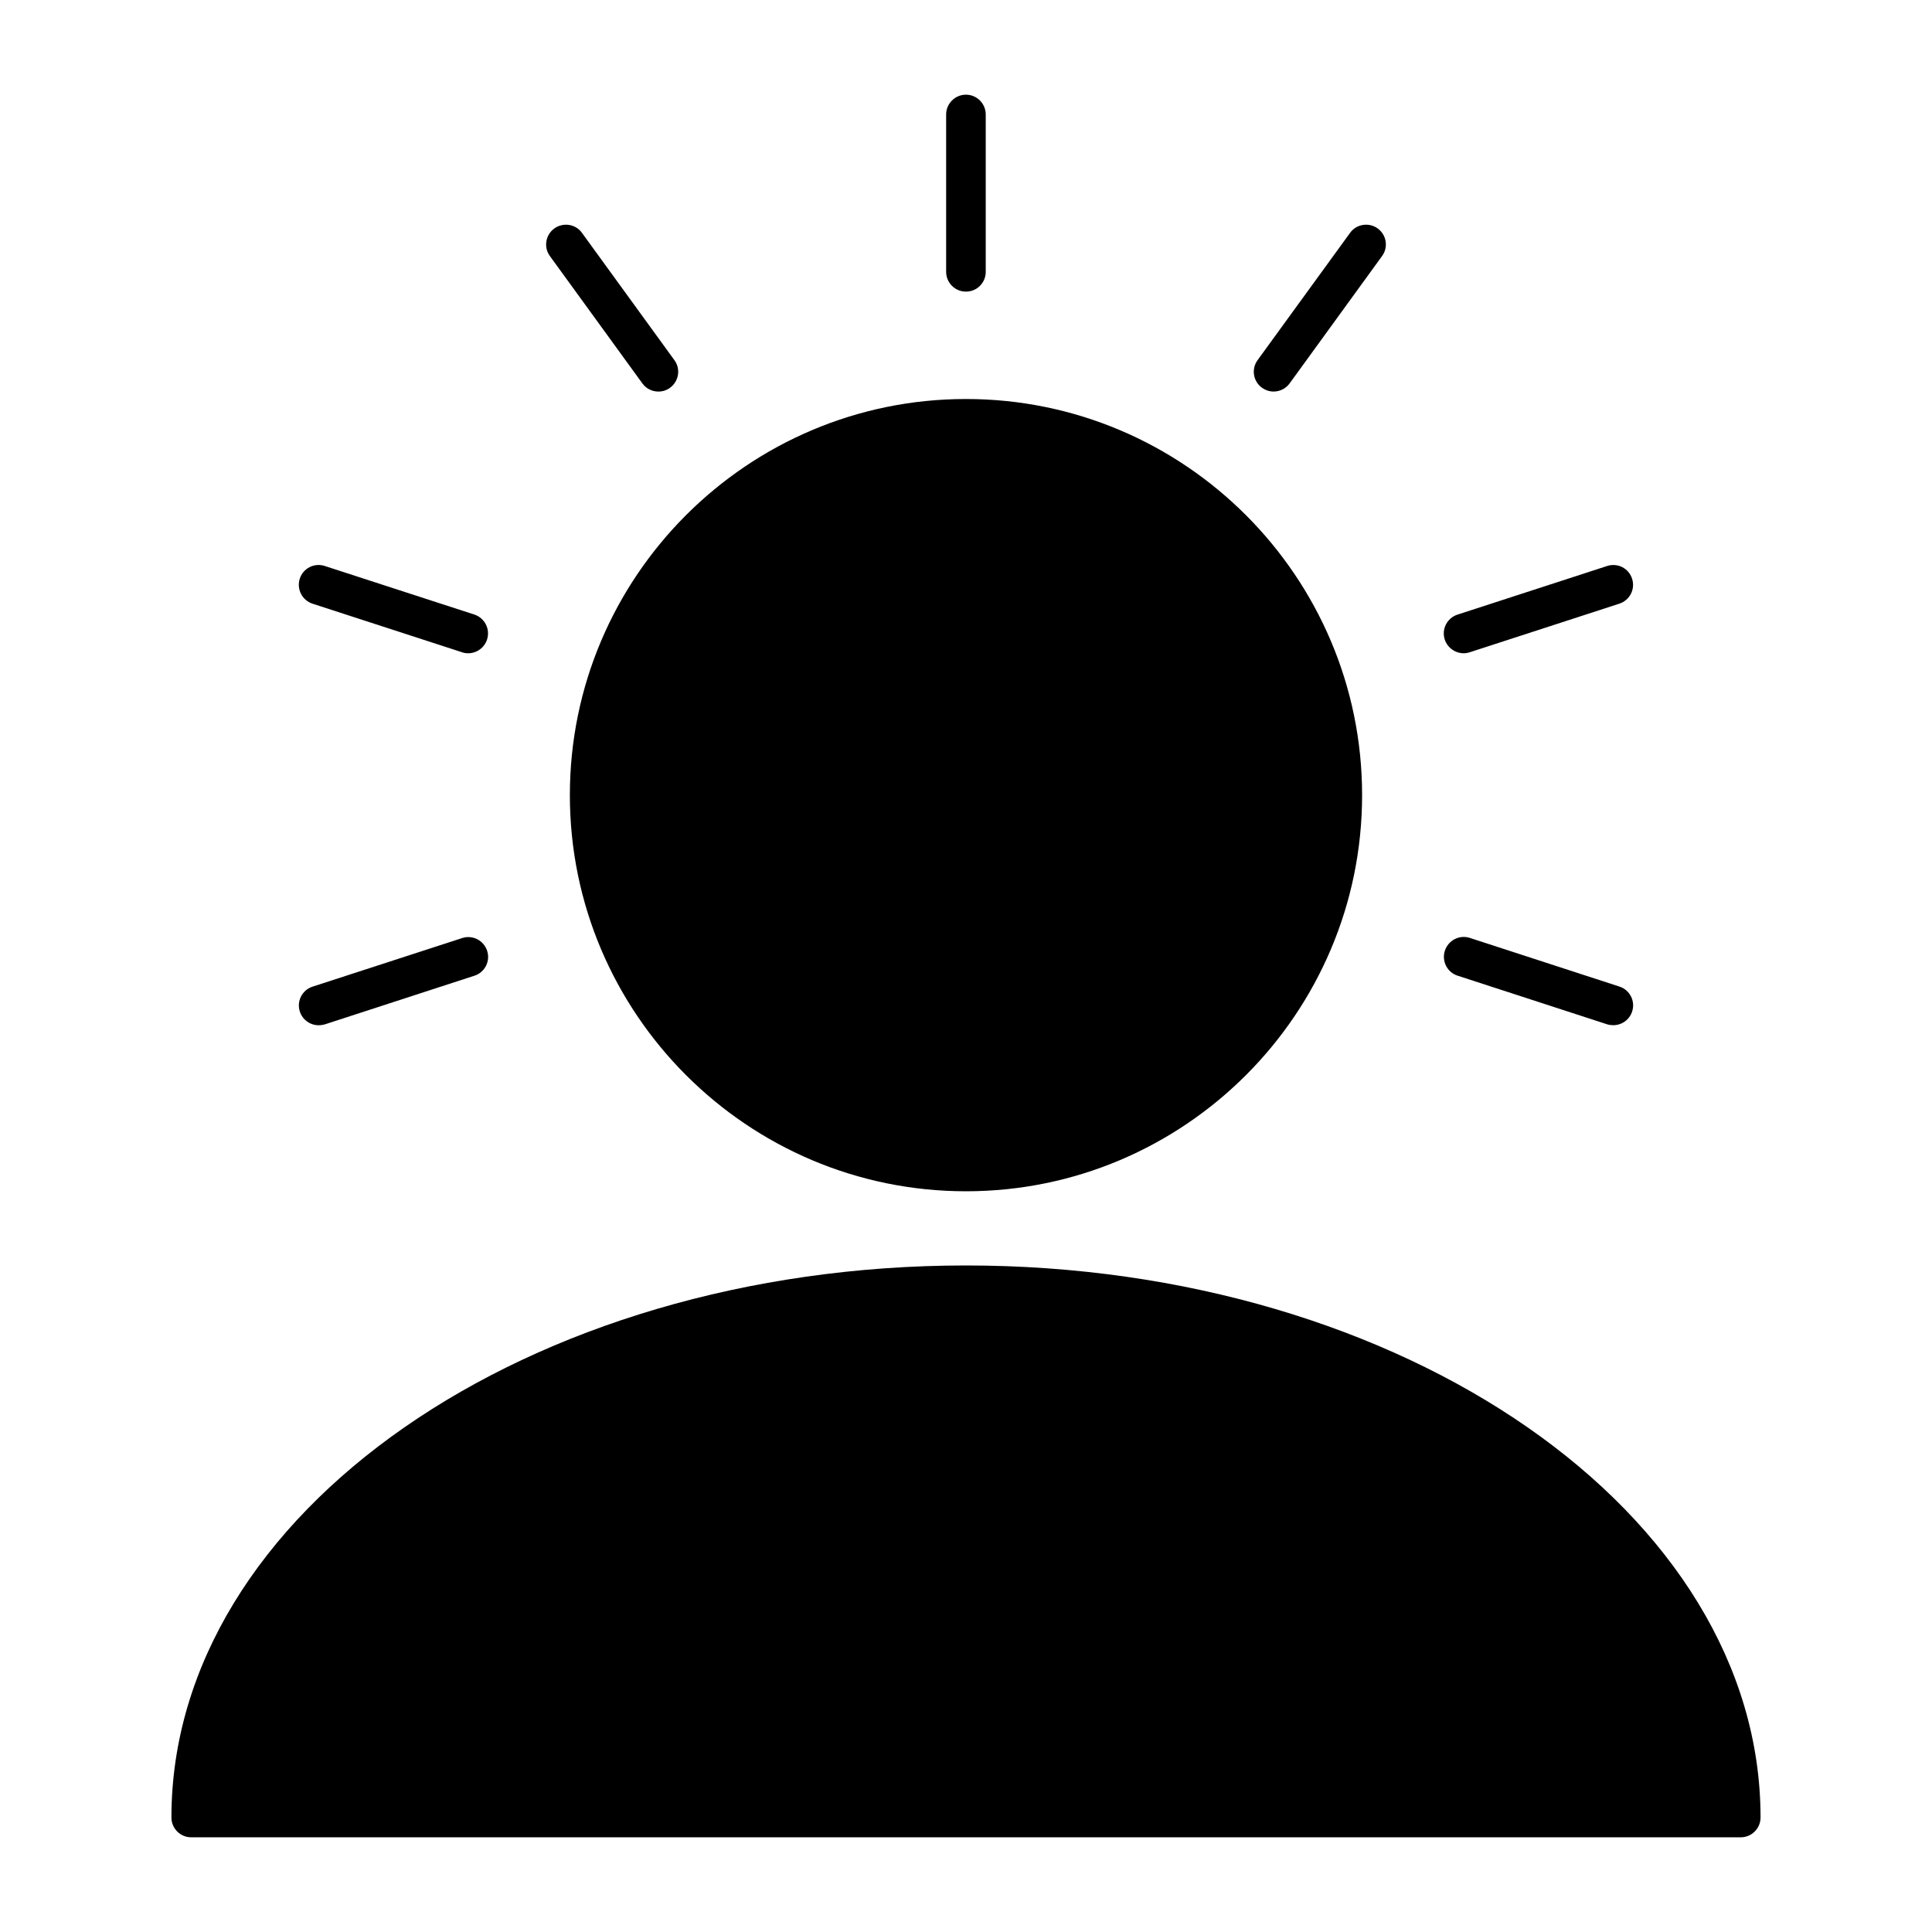
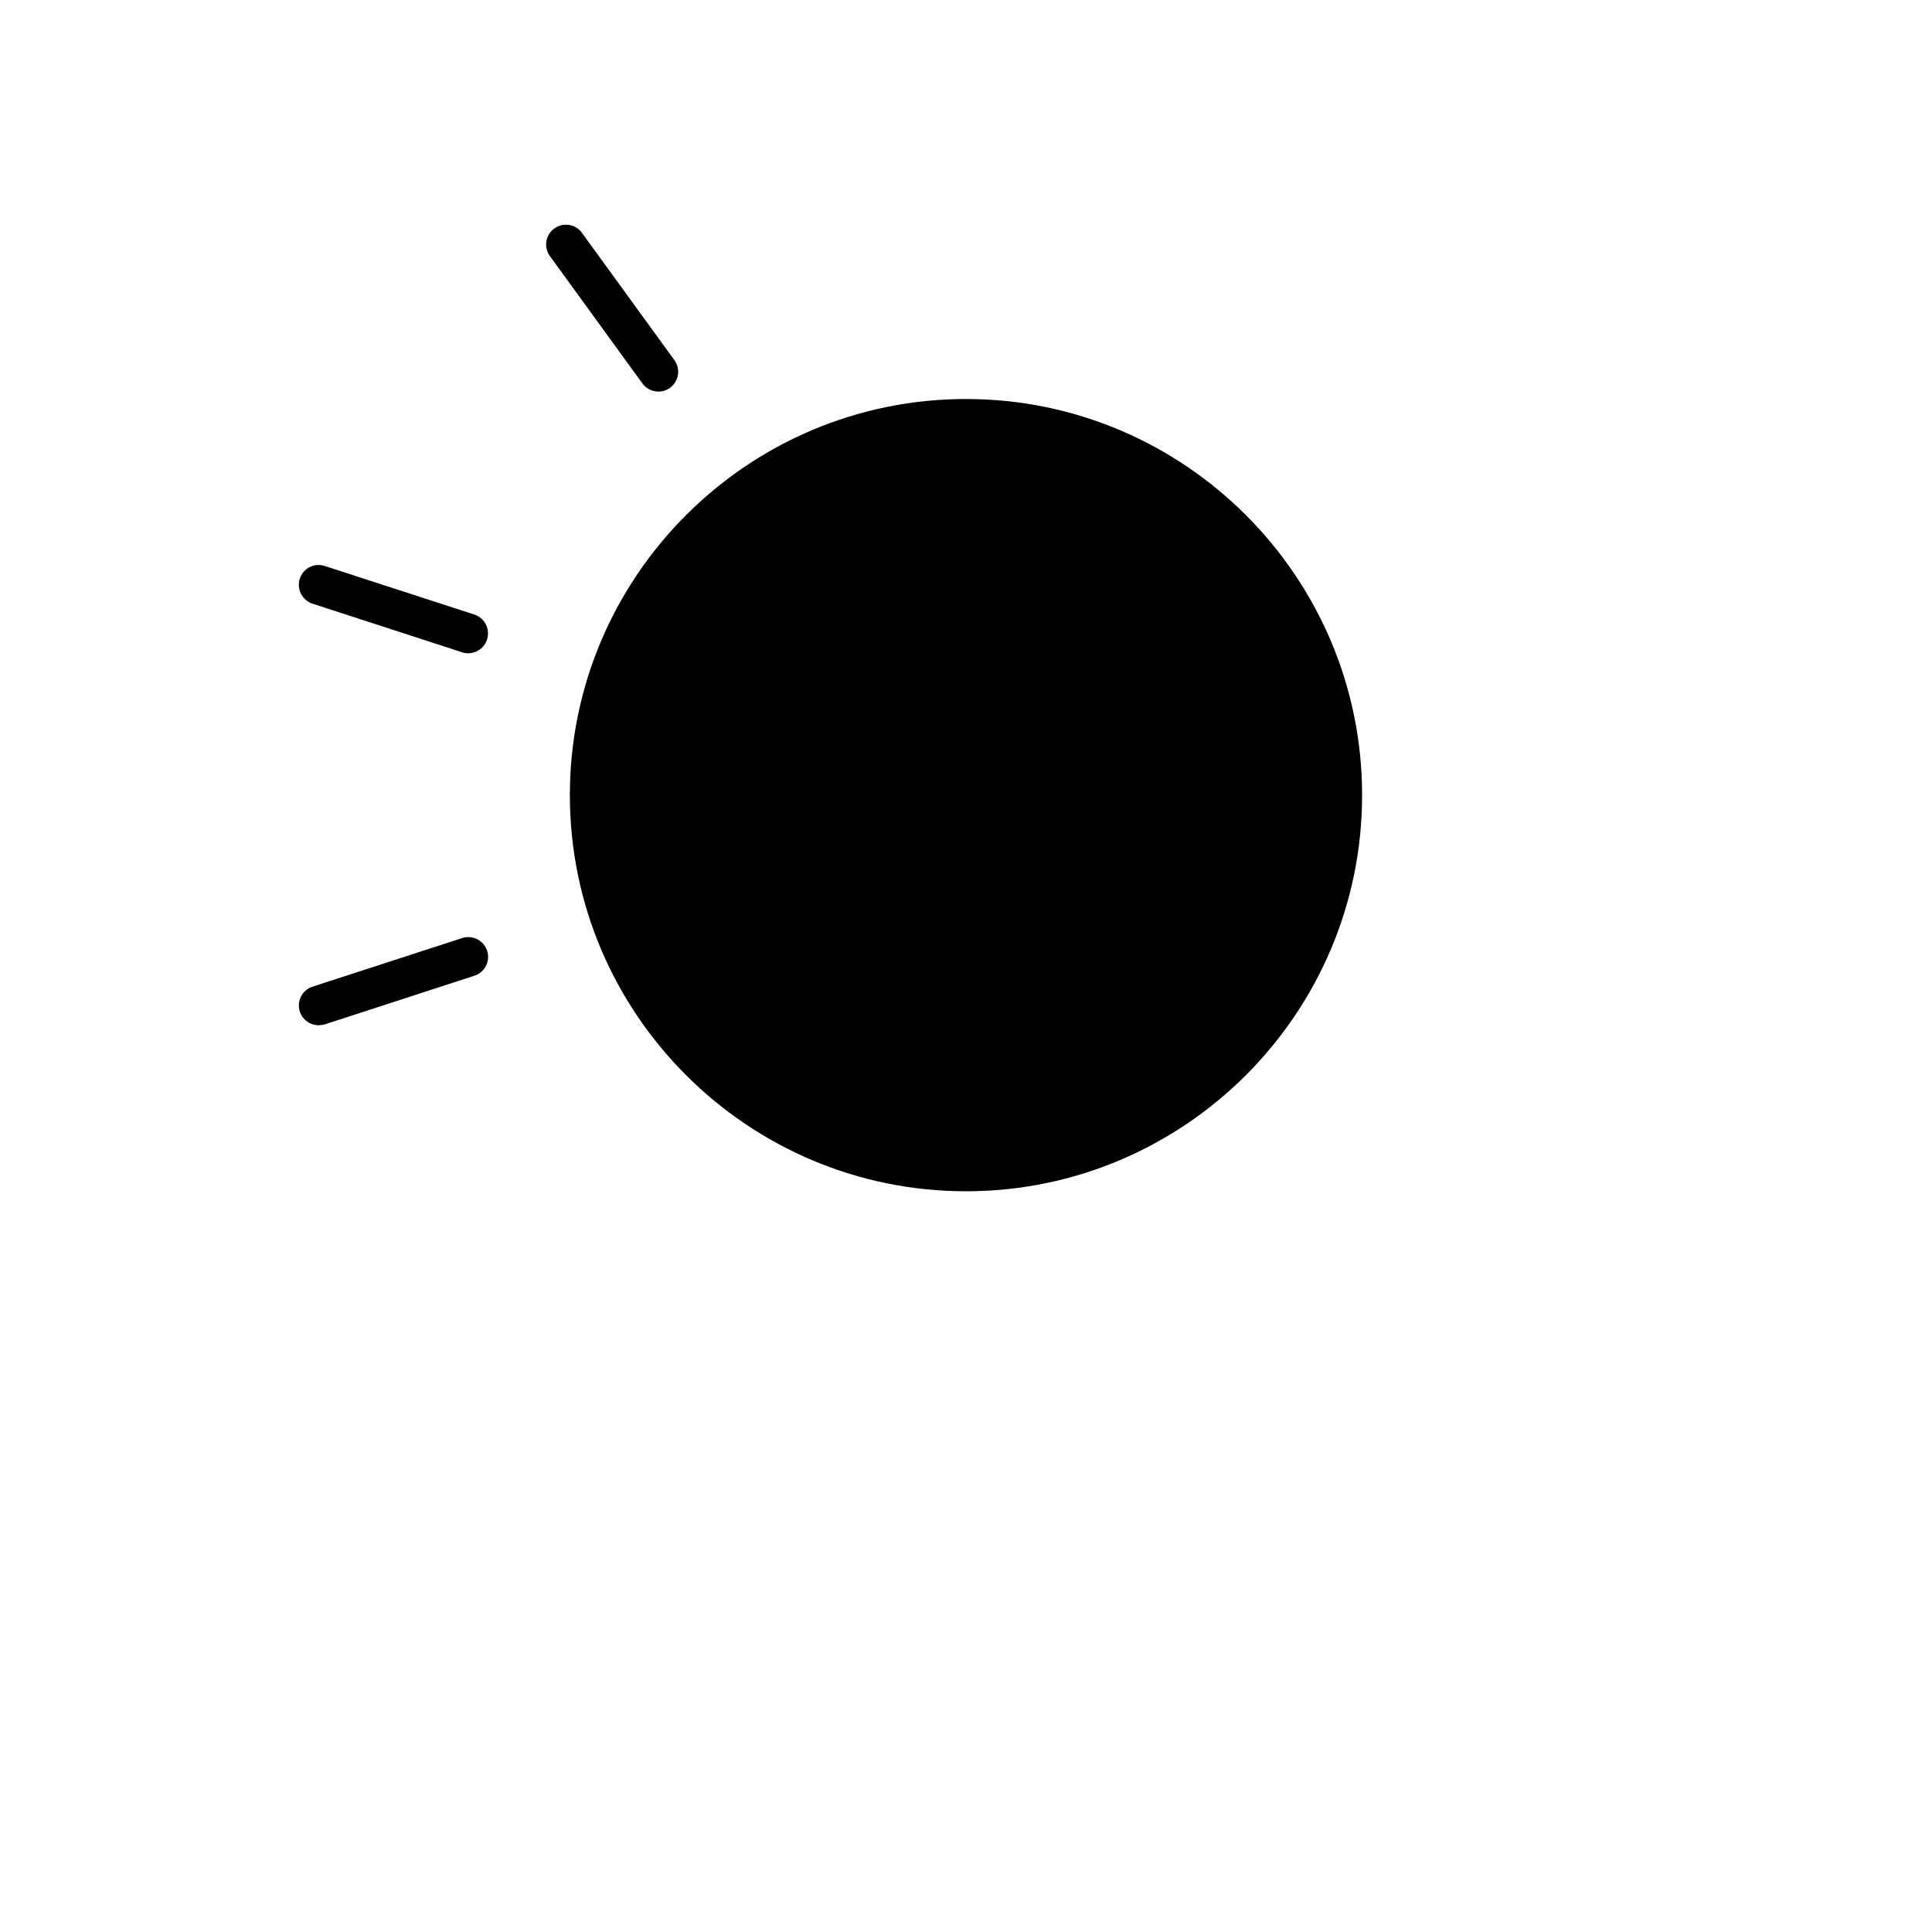
<svg xmlns="http://www.w3.org/2000/svg" fill="#000000" width="800px" height="800px" version="1.1" viewBox="144 144 512 512">
  <g>
    <path d="m295.02 354.72c0 57.895 47.094 104.98 104.97 104.98 57.895 0 104.98-47.086 104.98-104.98 0-57.887-47.086-104.98-104.98-104.98-57.887 0-104.97 47.094-104.97 104.98z" />
-     <path d="m399.99 479.36c-116.11 0-210.56 65.641-210.56 146.3 0 2.898 2.352 5.246 5.246 5.246h410.64c2.887 0 5.246-2.352 5.246-5.246 0.004-80.672-94.449-146.3-210.57-146.3z" />
-     <path d="m405.23 216.04v-41.703c0-2.887-2.352-5.246-5.246-5.246-2.887 0-5.246 2.363-5.246 5.246v41.699c0 2.898 2.352 5.246 5.246 5.246 2.898 0.004 5.246-2.336 5.246-5.242z" />
    <path d="m298.22 205.7c-1.699-2.352-4.984-2.844-7.328-1.145-2.34 1.699-2.867 4.996-1.156 7.316l24.508 33.746c1.027 1.418 2.625 2.152 4.25 2.152 1.07 0 2.152-0.324 3.074-1.008 2.34-1.699 2.867-4.996 1.156-7.316z" />
    <path d="m226.81 303.98 39.652 12.879c0.535 0.199 1.082 0.262 1.617 0.262 2.215 0 4.273-1.426 4.996-3.641 0.891-2.769-0.621-5.719-3.371-6.621l-39.641-12.871c-2.762-0.902-5.711 0.598-6.613 3.348-0.902 2.773 0.621 5.742 3.359 6.644z" />
    <path d="m223.46 412.07c0.723 2.234 2.781 3.633 4.996 3.633 0.535 0 1.082-0.082 1.617-0.23l39.652-12.898c2.762-0.883 4.273-3.852 3.371-6.602-0.902-2.769-3.871-4.281-6.613-3.379l-39.668 12.883c-2.738 0.871-4.25 3.852-3.356 6.594z" />
-     <path d="m530.27 402.56 39.652 12.898c0.547 0.168 1.082 0.23 1.617 0.23 2.215 0 4.273-1.395 4.996-3.633 0.902-2.75-0.621-5.719-3.359-6.602l-39.652-12.898c-2.762-0.902-5.711 0.629-6.613 3.379-0.902 2.754 0.598 5.746 3.359 6.625z" />
-     <path d="m531.88 317.12c0.535 0 1.09-0.094 1.617-0.262l39.645-12.879c2.769-0.902 4.281-3.852 3.371-6.633-0.902-2.769-3.84-4.25-6.613-3.348l-39.645 12.879c-2.769 0.902-4.281 3.852-3.379 6.621 0.742 2.195 2.789 3.621 5.004 3.621z" />
-     <path d="m485.76 245.61 24.496-33.746c1.723-2.34 1.188-5.617-1.145-7.316s-5.637-1.188-7.316 1.145l-24.52 33.746c-1.707 2.34-1.191 5.613 1.156 7.316 0.934 0.66 1.996 1.008 3.074 1.008 1.629 0 3.227-0.746 4.254-2.152z" />
  </g>
</svg>